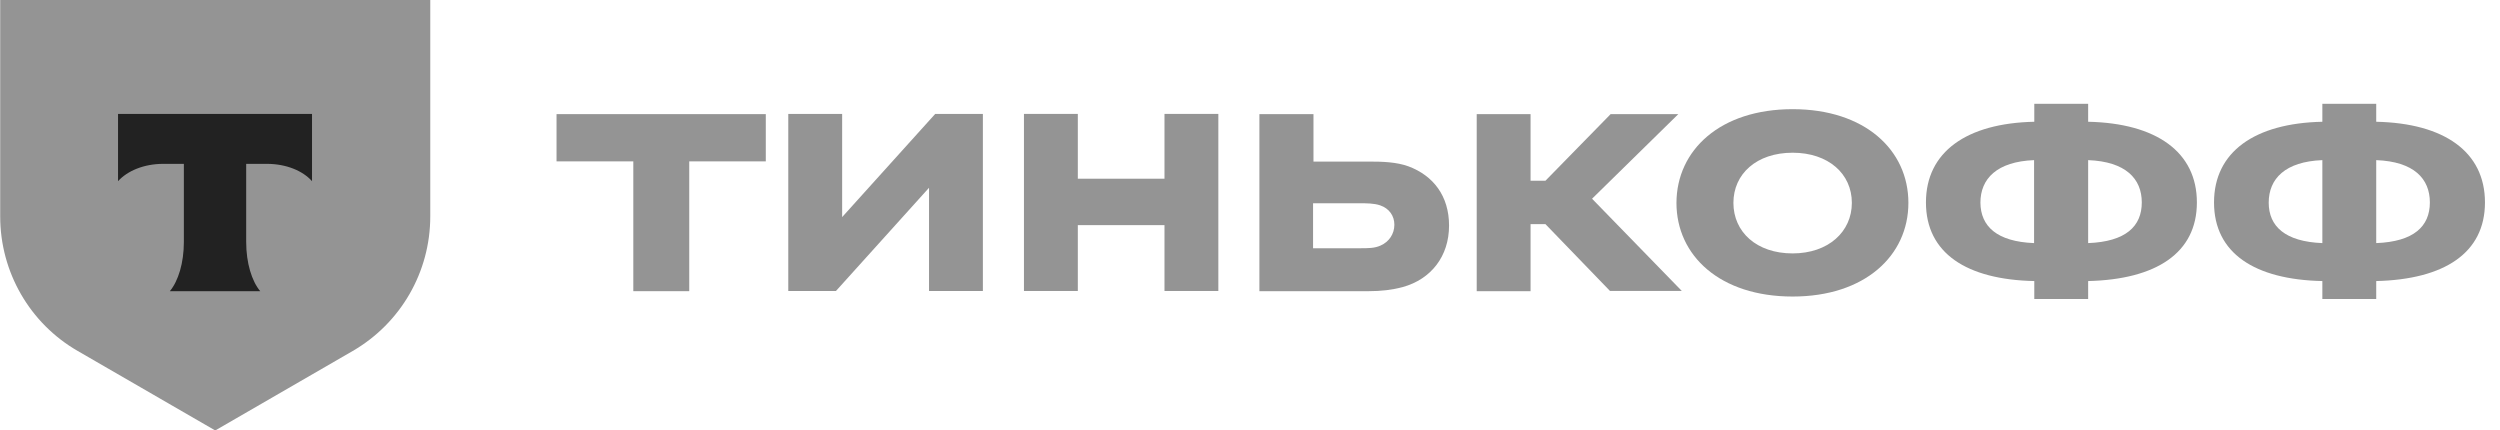
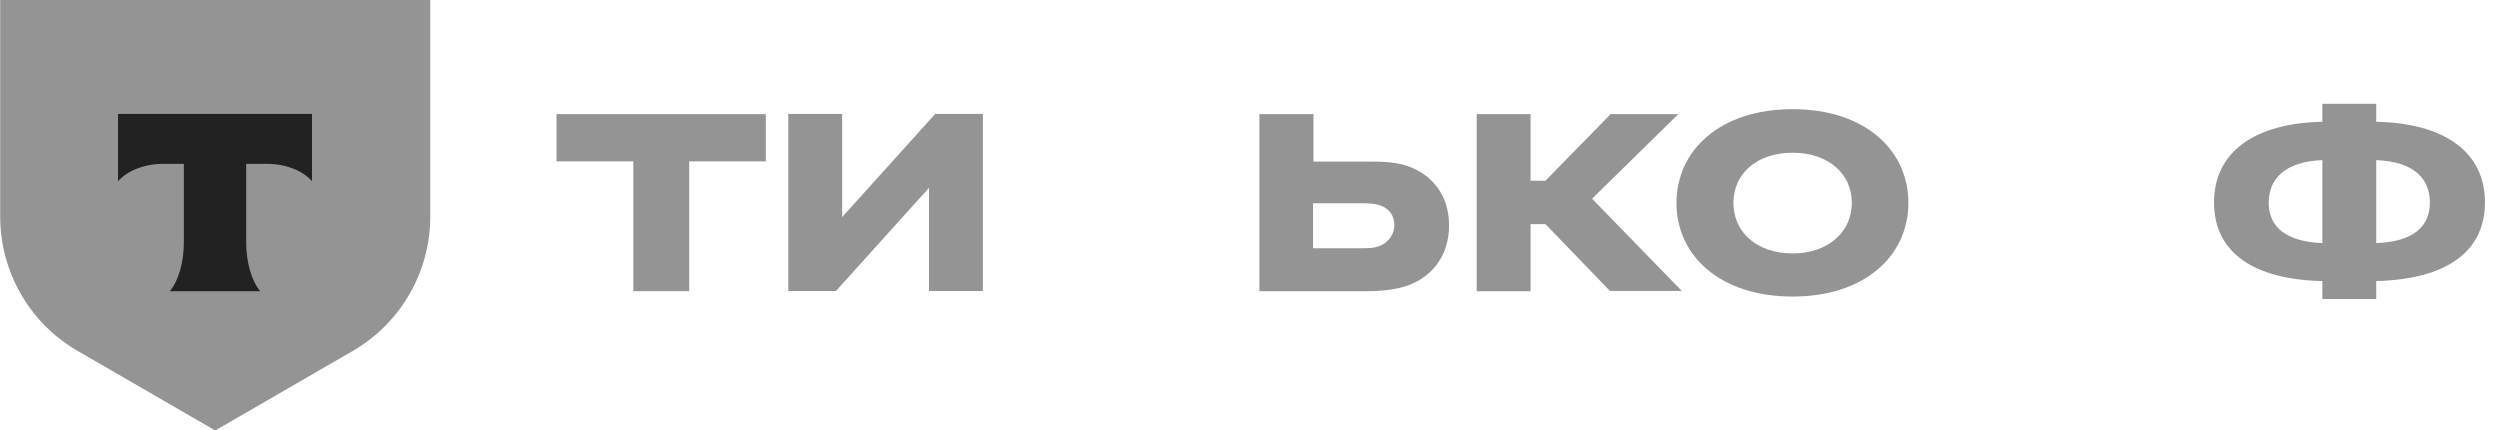
<svg xmlns="http://www.w3.org/2000/svg" width="151" height="26" viewBox="0 0 151 26" fill="none">
  <path d="M0 0H25.988V13.075C25.988 16.428 24.205 19.519 21.301 21.201L13 26L4.699 21.201C1.795 19.531 0.012 16.428 0.012 13.075V0H0Z" fill="#949494" />
  <path fill-rule="evenodd" clip-rule="evenodd" d="M7.129 6.88V10.944C7.69 10.32 8.7 9.897 9.847 9.897H11.105V14.62C11.105 15.879 10.769 16.976 10.258 17.587H15.717C15.206 16.976 14.87 15.879 14.87 14.62V9.897H16.128C17.288 9.897 18.297 10.32 18.846 10.944V6.88H7.129Z" fill="#222222" />
  <path d="M143.524 6.27V7.354C147.637 7.441 150.092 9.174 150.092 12.227C150.092 15.281 147.637 16.876 143.524 16.976V18.061H140.27V16.976C136.182 16.889 133.727 15.293 133.727 12.227C133.727 9.174 136.182 7.441 140.27 7.354V6.27H143.524ZM140.27 14.683V9.672C138.027 9.759 137.03 10.794 137.03 12.24C137.03 13.673 138.027 14.595 140.27 14.683ZM143.524 9.672V14.683C145.792 14.595 146.764 13.673 146.764 12.227C146.764 10.794 145.804 9.759 143.524 9.672Z" fill="#949494" />
-   <path d="M126.124 6.27V7.354C130.237 7.441 132.692 9.174 132.692 12.227C132.692 15.281 130.237 16.876 126.124 16.976V18.061H122.871V16.976C118.782 16.889 116.327 15.293 116.327 12.227C116.327 9.174 118.782 7.441 122.871 7.354V6.27H126.124ZM122.858 14.683V9.672C120.615 9.759 119.617 10.794 119.617 12.24C119.63 13.673 120.615 14.595 122.858 14.683ZM126.124 9.672V14.683C128.392 14.595 129.364 13.673 129.364 12.227C129.364 10.794 128.392 9.759 126.124 9.672Z" fill="#949494" />
  <path d="M108.275 6.594C112.637 6.594 115.267 9.062 115.267 12.252C115.267 15.443 112.637 17.911 108.275 17.911C103.888 17.911 101.258 15.443 101.258 12.252C101.27 9.062 103.9 6.594 108.275 6.594ZM108.275 15.306C110.431 15.306 111.852 13.997 111.852 12.252C111.852 10.495 110.431 9.224 108.275 9.224C106.094 9.224 104.698 10.508 104.698 12.252C104.698 14.01 106.094 15.306 108.275 15.306Z" fill="#949494" />
  <path d="M93.343 13.536H92.446V17.587H89.193V6.893H92.446V10.918H93.343L97.282 6.893H101.37L96.16 12.003L101.582 17.574H97.244L93.343 13.536Z" fill="#949494" />
  <path d="M82.674 17.587H76.068V6.893H79.334V9.759H82.686C83.497 9.759 84.344 9.784 85.067 10.046C86.575 10.607 87.523 11.841 87.523 13.623C87.523 15.493 86.426 16.864 84.731 17.337C84.082 17.512 83.409 17.587 82.674 17.587ZM82.101 12.277H79.309V14.994H82.101C82.662 14.994 83.023 14.994 83.385 14.832C83.895 14.608 84.22 14.134 84.22 13.573C84.22 13.037 83.908 12.589 83.36 12.402C82.986 12.277 82.549 12.277 82.101 12.277Z" fill="#949494" />
-   <path d="M70.335 13.598H65.1V17.575H61.847V6.88H65.1V10.794H70.335V6.88H73.588V17.575H70.335V13.598Z" fill="#949494" />
  <path d="M50.866 13.112L56.487 6.88H59.366V17.575H56.113V11.342L50.492 17.575H47.612V6.88H50.866V13.112Z" fill="#949494" />
  <path d="M41.63 17.587H38.252V9.747H33.615V6.893H46.254V9.747H41.63V17.587Z" fill="#949494" />
</svg>